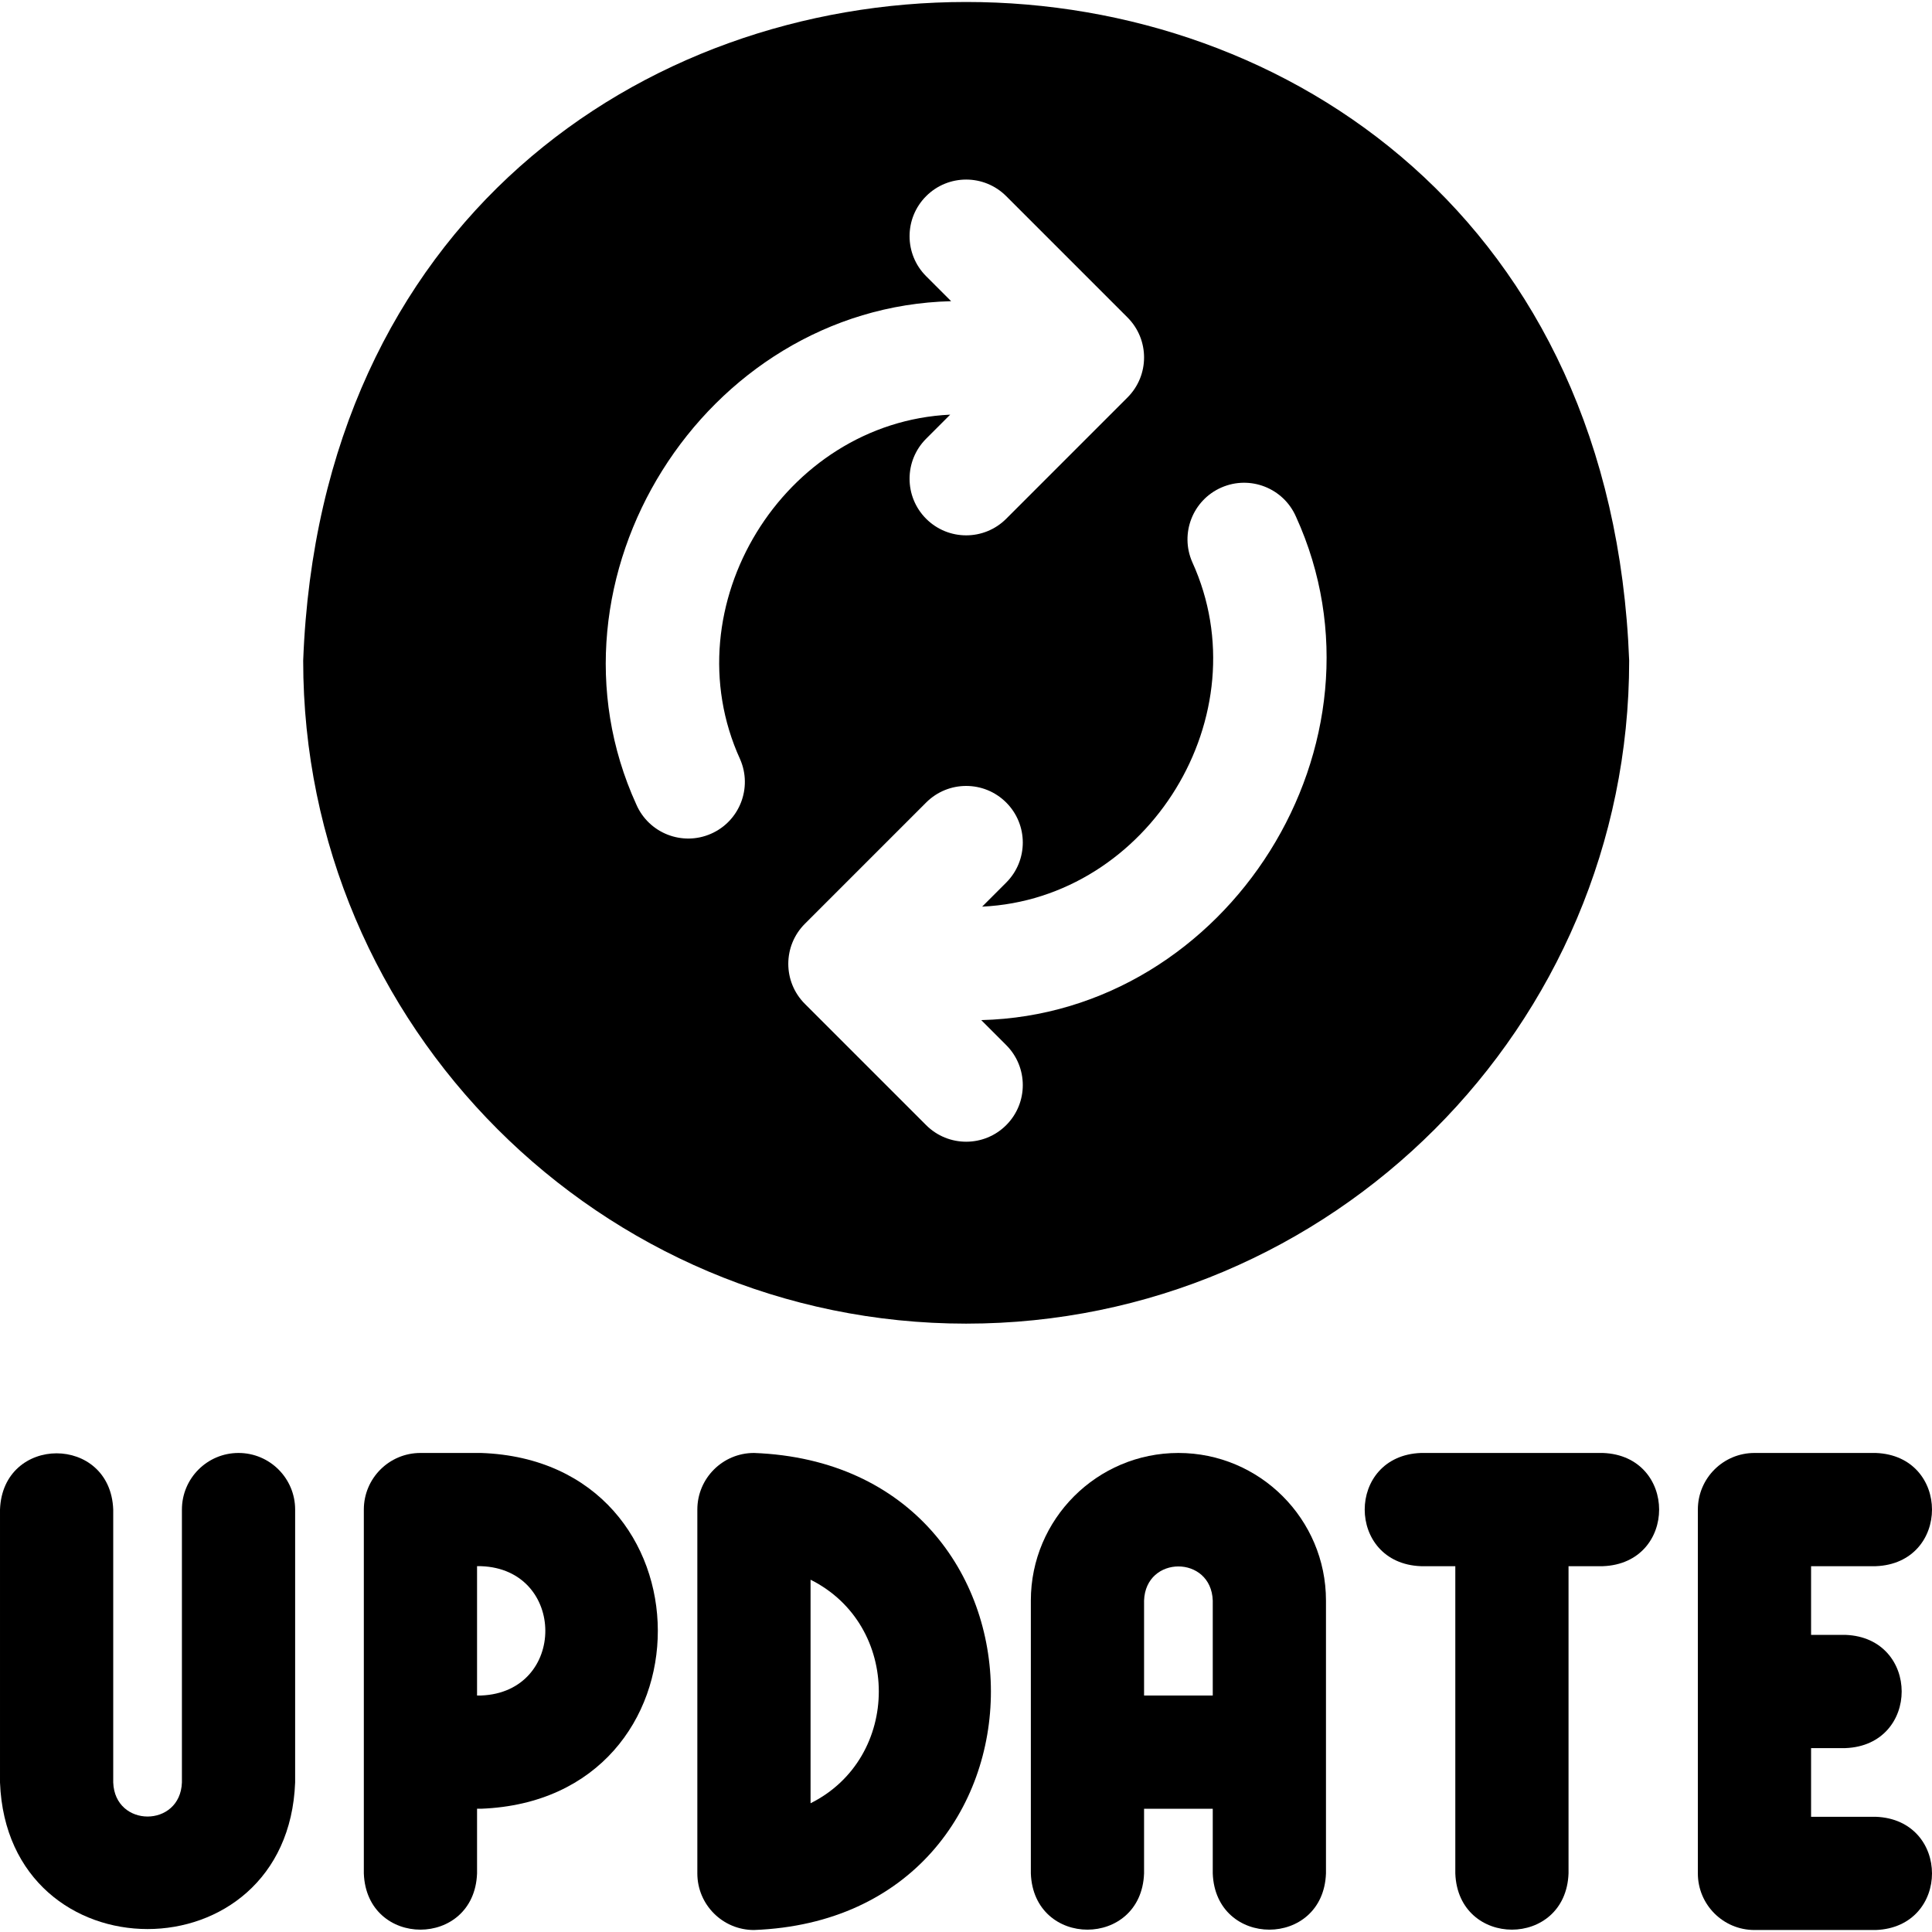
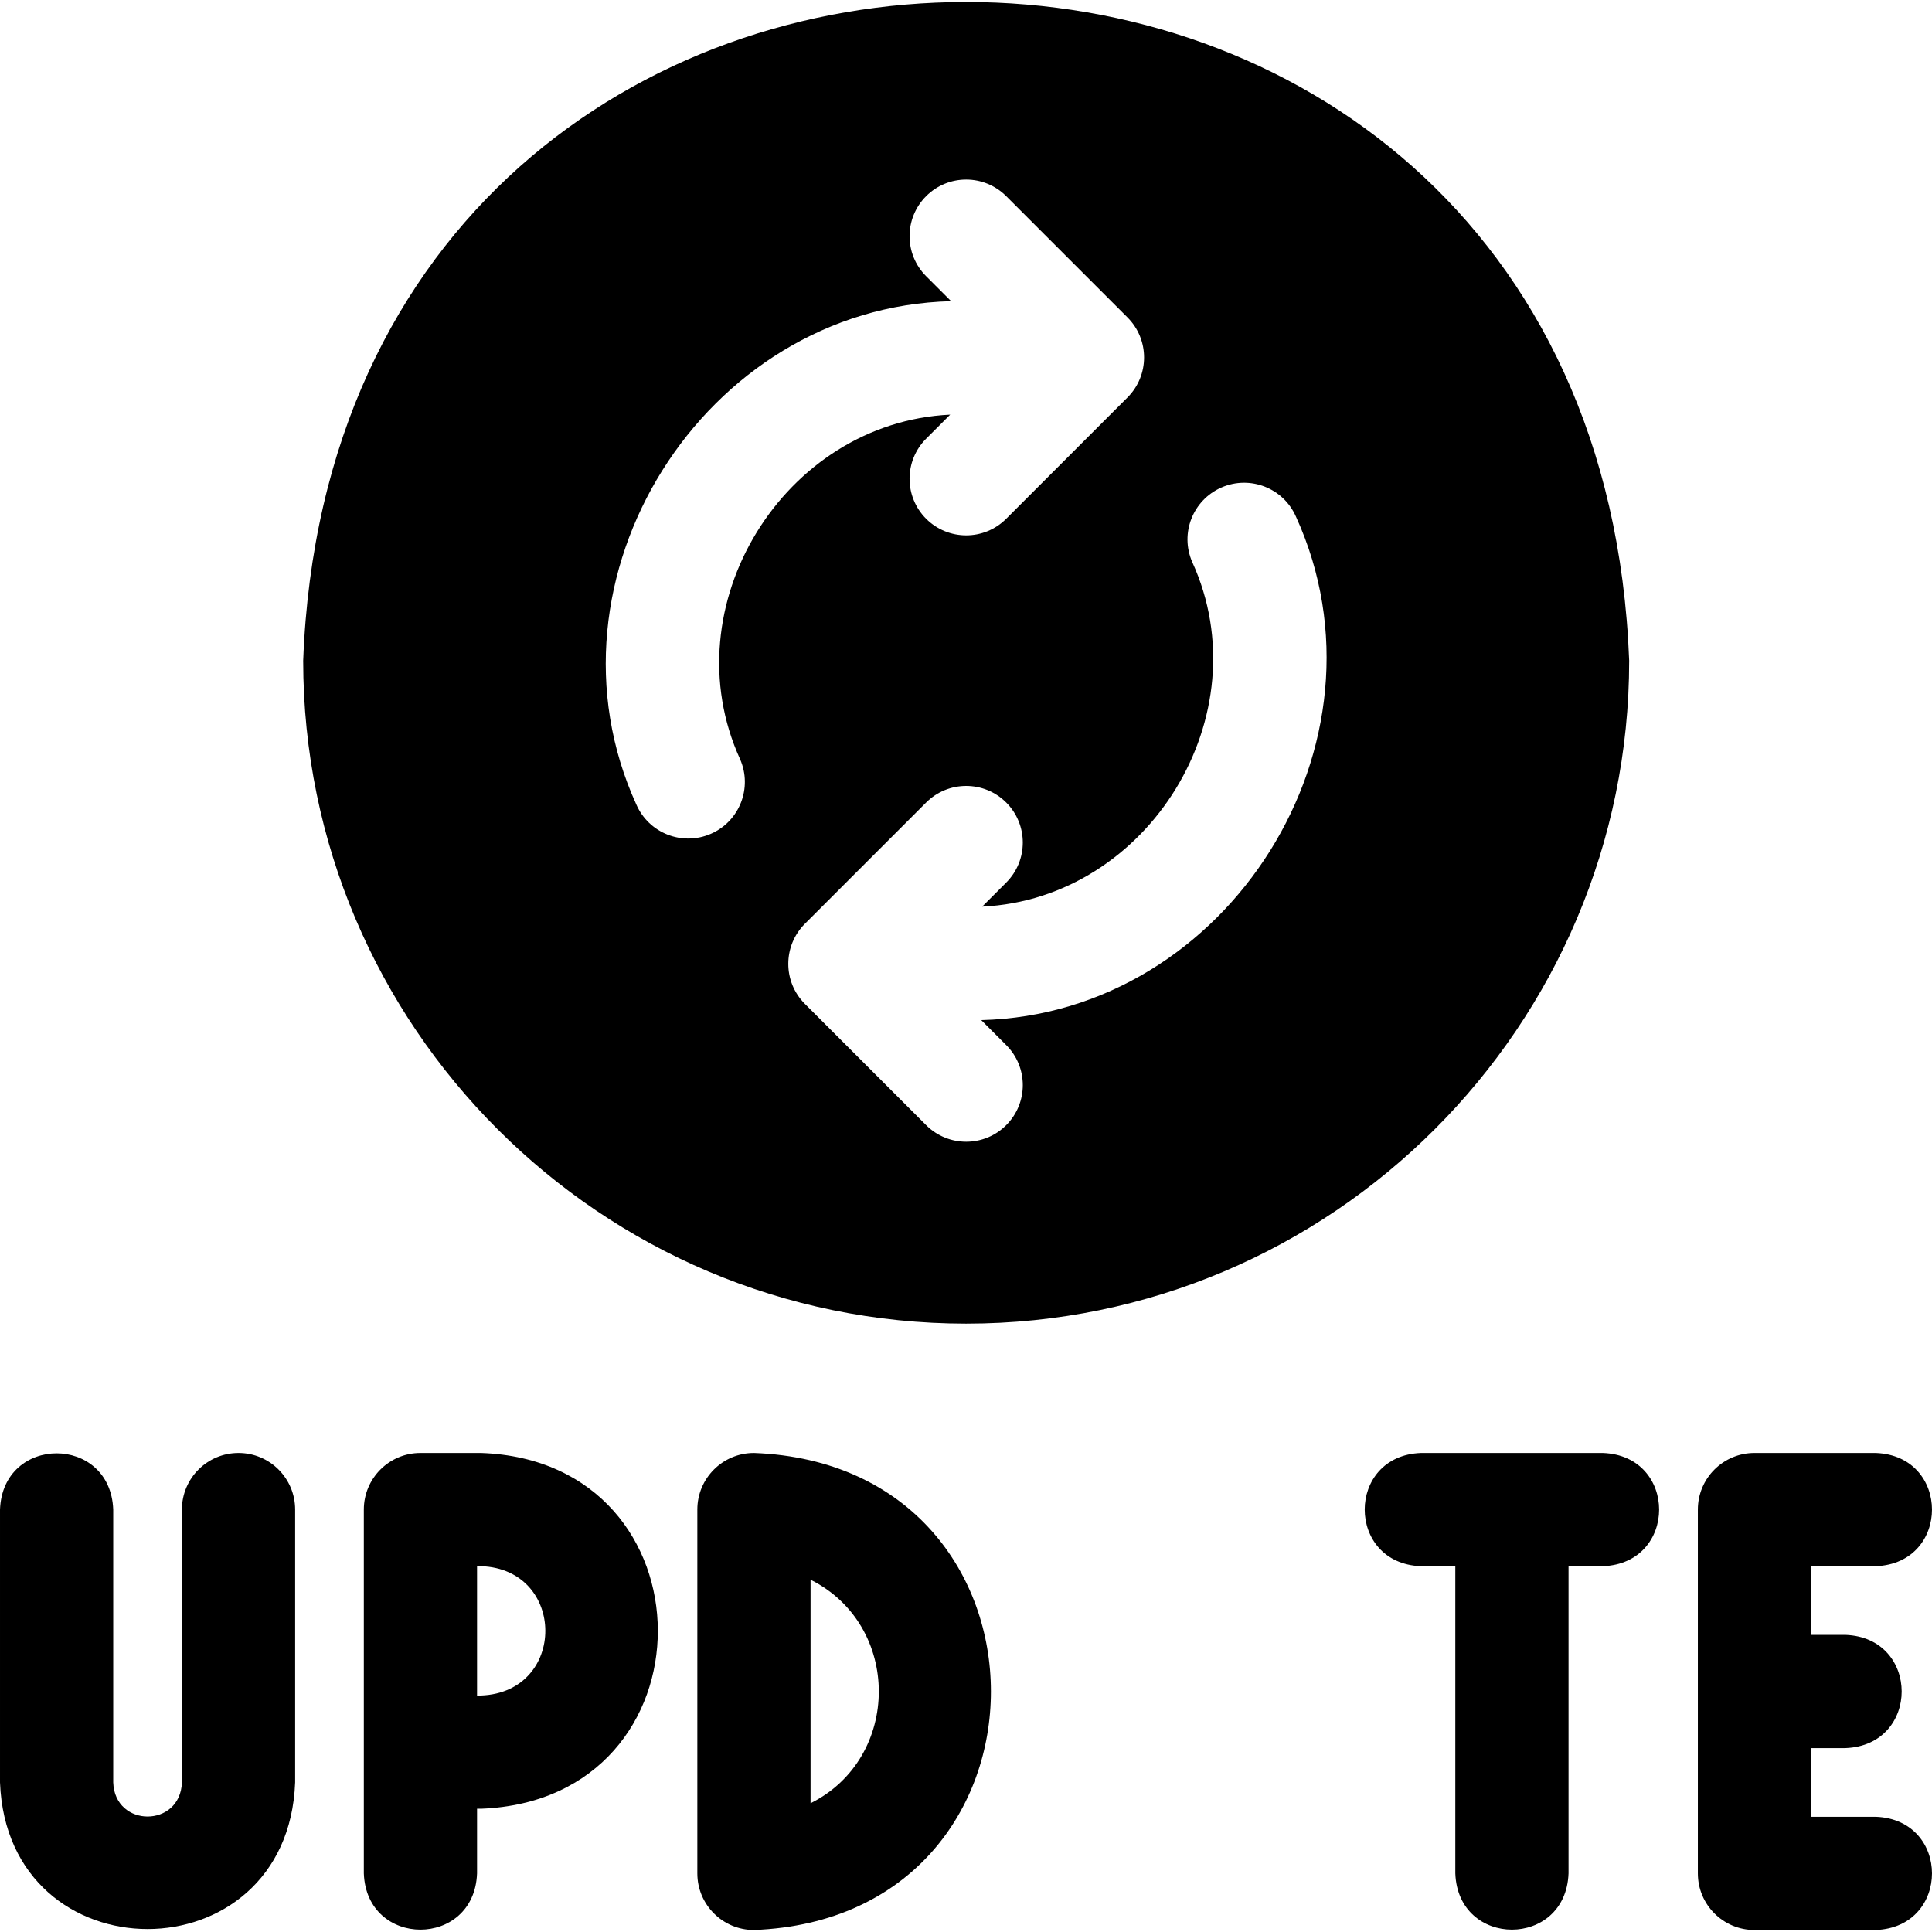
<svg xmlns="http://www.w3.org/2000/svg" id="Layer_1" enable-background="new 0 0 511.905 511.905" height="512" viewBox="0 0 511.905 511.905" width="512">
  <g>
    <path d="m256 350.712c96.863 0 175.667-78.804 175.667-175.666-8.831-232.726-342.538-232.662-351.334.002 0 96.861 78.804 175.664 175.667 175.664zm67.629-221.542c7.589-3.32 16.434.14 19.755 7.729 27.338 59.919-17.879 131.759-83.394 133.39l6.617 6.617c5.858 5.857 5.858 15.355 0 21.213-5.86 5.86-15.356 5.856-21.213 0l-32.134-32.134c-5.858-5.857-5.858-15.355 0-21.213l32.134-32.134c5.857-5.857 15.355-5.857 21.213 0s5.858 15.355 0 21.213l-6.375 6.375c44.133-2.079 74.147-50.799 55.668-91.302-3.321-7.589.139-16.433 7.729-19.754zm-71.619-49.368-6.617-6.617c-5.858-5.857-5.858-15.355 0-21.213 5.86-5.86 15.356-5.856 21.213 0l32.134 32.134c5.858 5.857 5.858 15.355 0 21.213l-32.134 32.134c-5.857 5.857-15.355 5.857-21.213 0s-5.858-15.355 0-21.213l6.375-6.375c-44.133 2.079-74.147 50.799-55.668 91.302 3.32 7.59-.14 16.435-7.729 19.755s-16.434-.14-19.755-7.729c-27.338-59.92 17.88-131.76 83.394-133.391z" />
    <path d="m497 481.379h-17.134v-18.2h9.101c19.881-.738 19.866-29.269 0-30h-9.101v-18.2h17.134c19.881-.738 19.866-29.269 0-30h-32.134c-8.284 0-15 6.716-15 15v96.4c0 8.284 6.716 15 15 15h32.134c19.881-.738 19.866-29.269 0-30z" />
-     <path d="m312.233 384.979c-21.56 0-39.1 17.54-39.1 39.101v72.3c.738 19.881 29.269 19.866 30 0v-17.134h18.199v17.134c.738 19.881 29.269 19.866 30 0v-72.3c.001-21.561-17.539-39.101-39.099-39.101zm9.1 64.266h-18.199v-25.166c.428-12.048 17.775-12.039 18.199 0z" />
    <path d="m424.7 384.979h-48.2c-19.881.738-19.866 29.269 0 30h9.1v81.4c.738 19.881 29.269 19.866 30 0v-81.4h9.101c19.88-.738 19.865-29.269-.001-30z" />
    <path d="m63.2 384.979c-8.284 0-15 6.716-15 15v72.301c-.429 12.046-17.776 12.038-18.2 0v-72.301c-.738-19.881-29.269-19.866-30 0v72.301c1.972 51.813 76.247 51.773 78.2 0v-72.301c0-8.284-6.716-15-15-15z" />
    <path d="m199.767 384.979c-8.284 0-15 6.716-15 15v96.4c0 8.284 6.716 15 15 15 83.736-3.178 83.696-123.241 0-126.4zm15 92.814v-59.229c24.117 12.04 24.104 47.199 0 59.229z" />
    <path d="m127.467 384.979h-16.067c-8.284 0-15 6.716-15 15v96.4c.738 19.881 29.269 19.866 30 0v-17.134h1.066c62.649-2.404 62.239-92.106.001-94.266zm0 64.266h-1.067v-34.267h1.066c22.619.784 22.778 33.382.001 34.267z" />
  </g>
</svg>